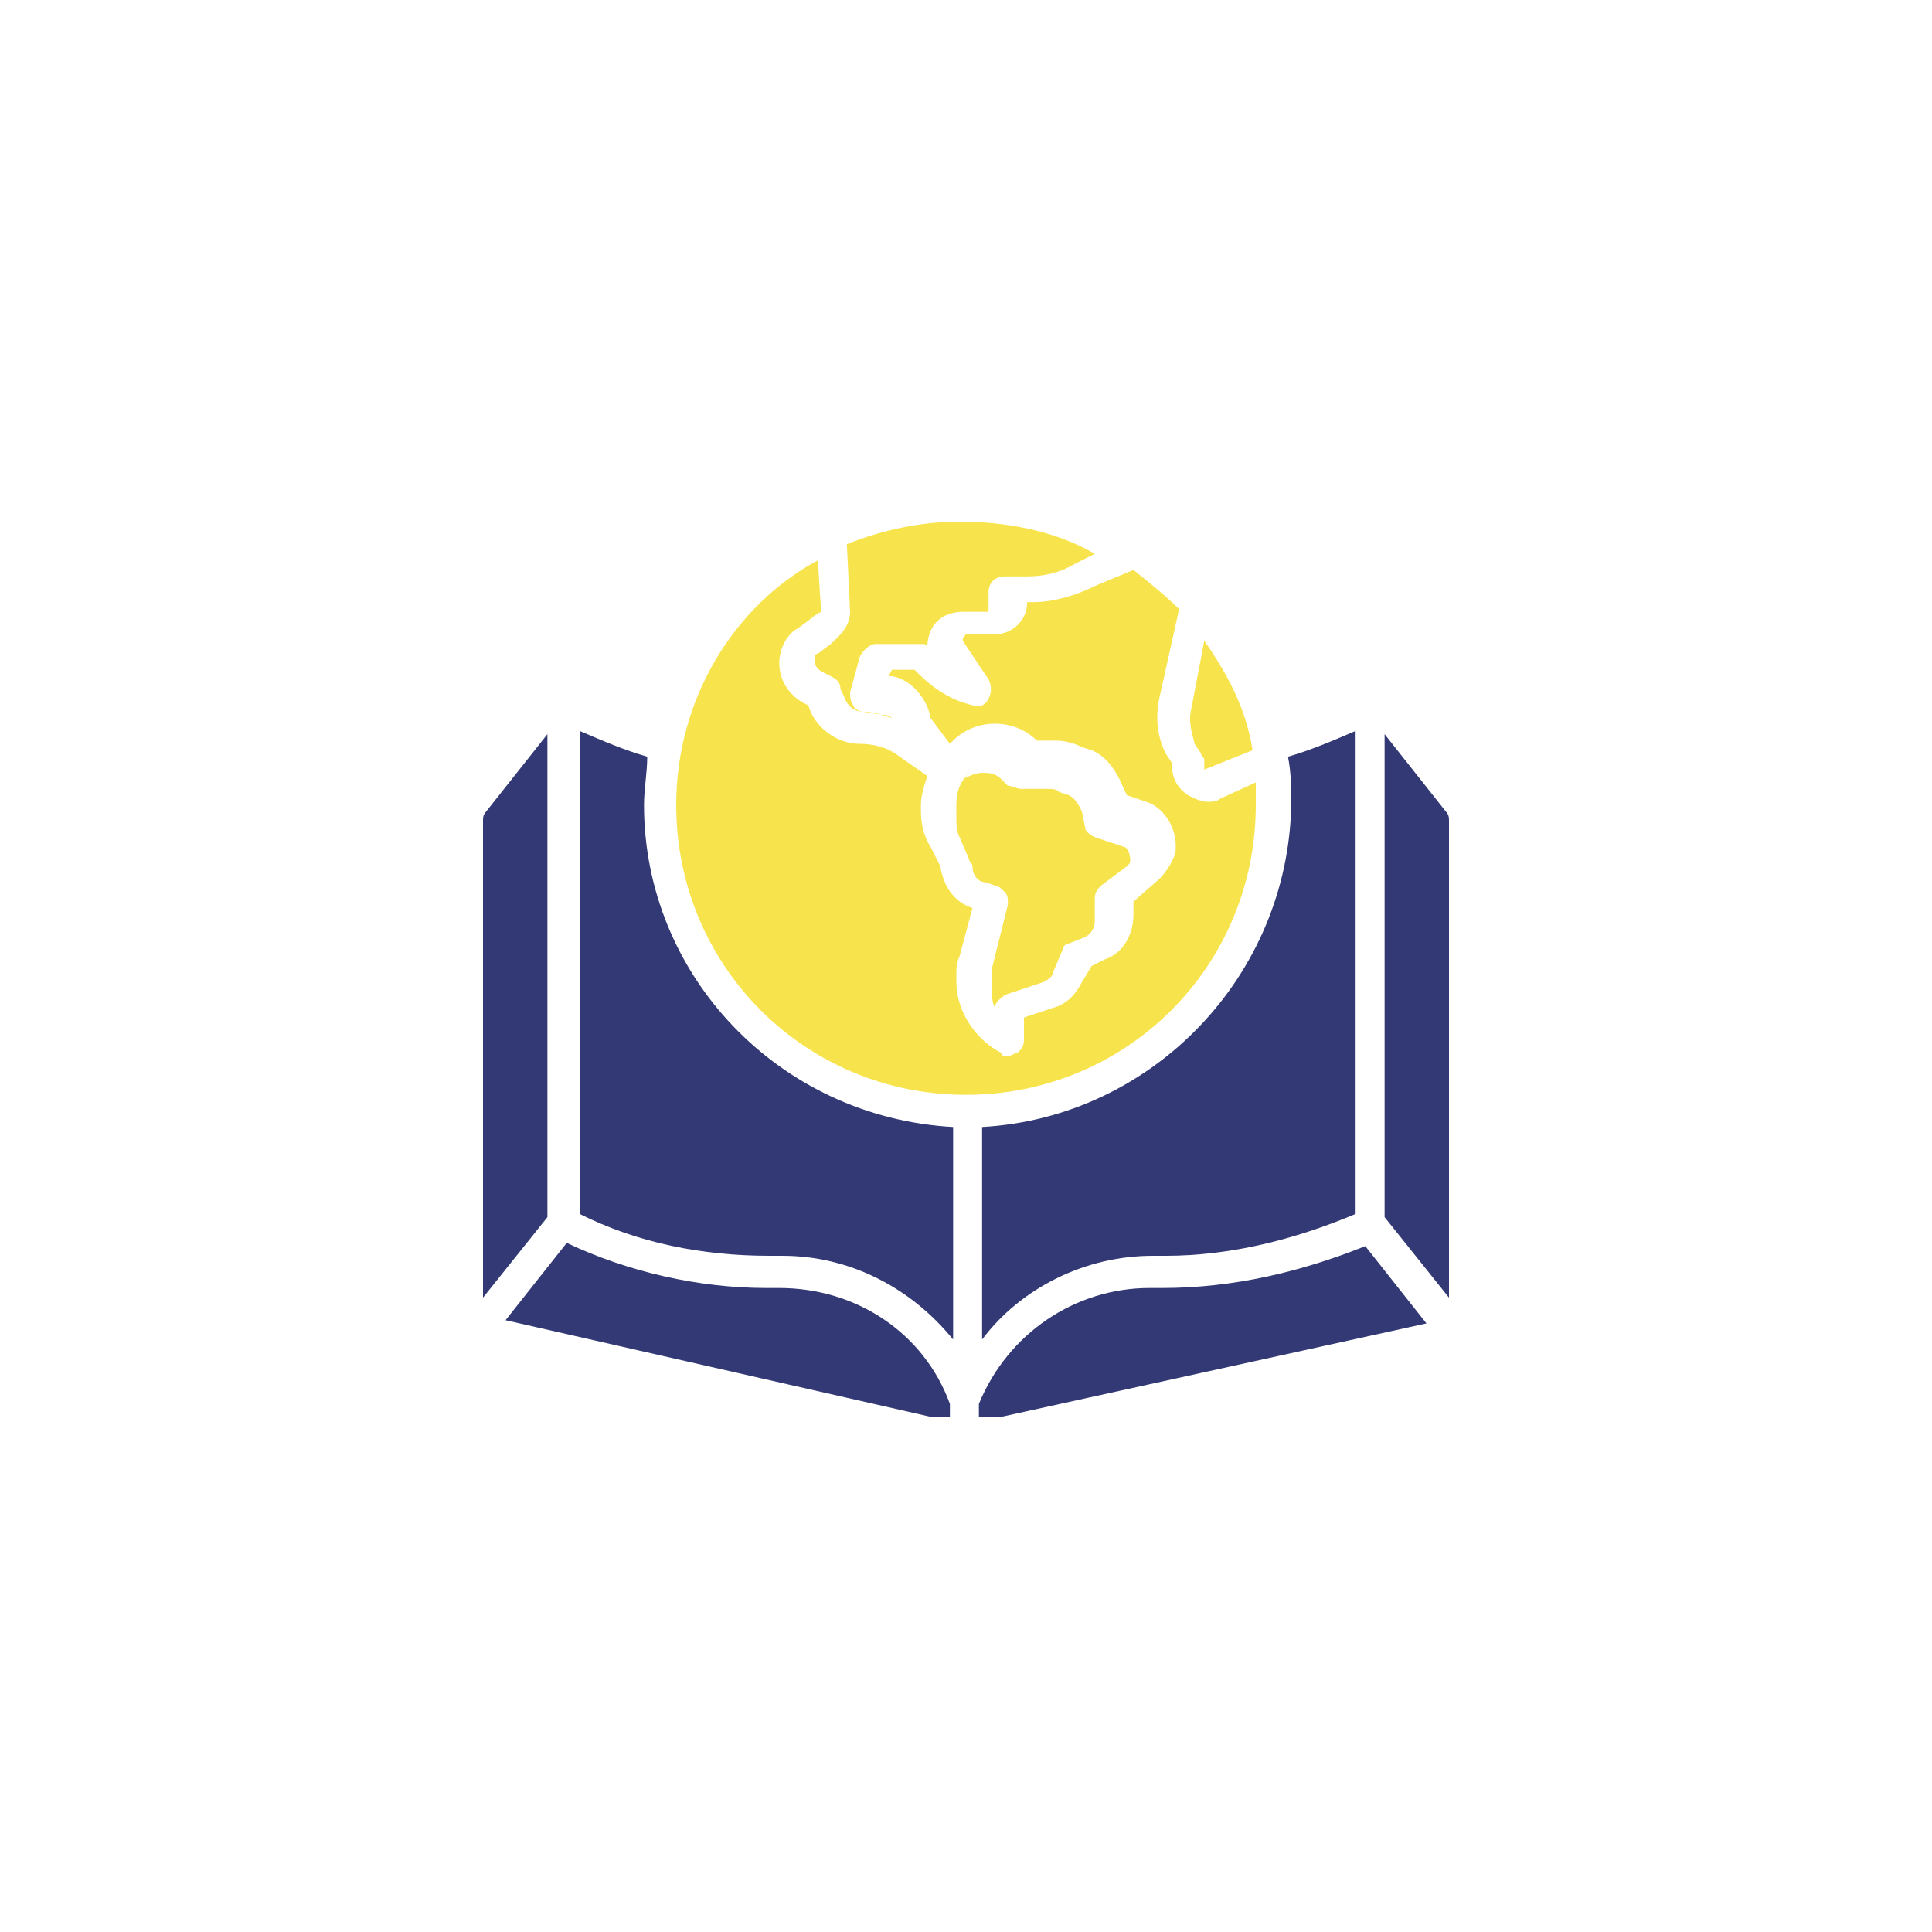
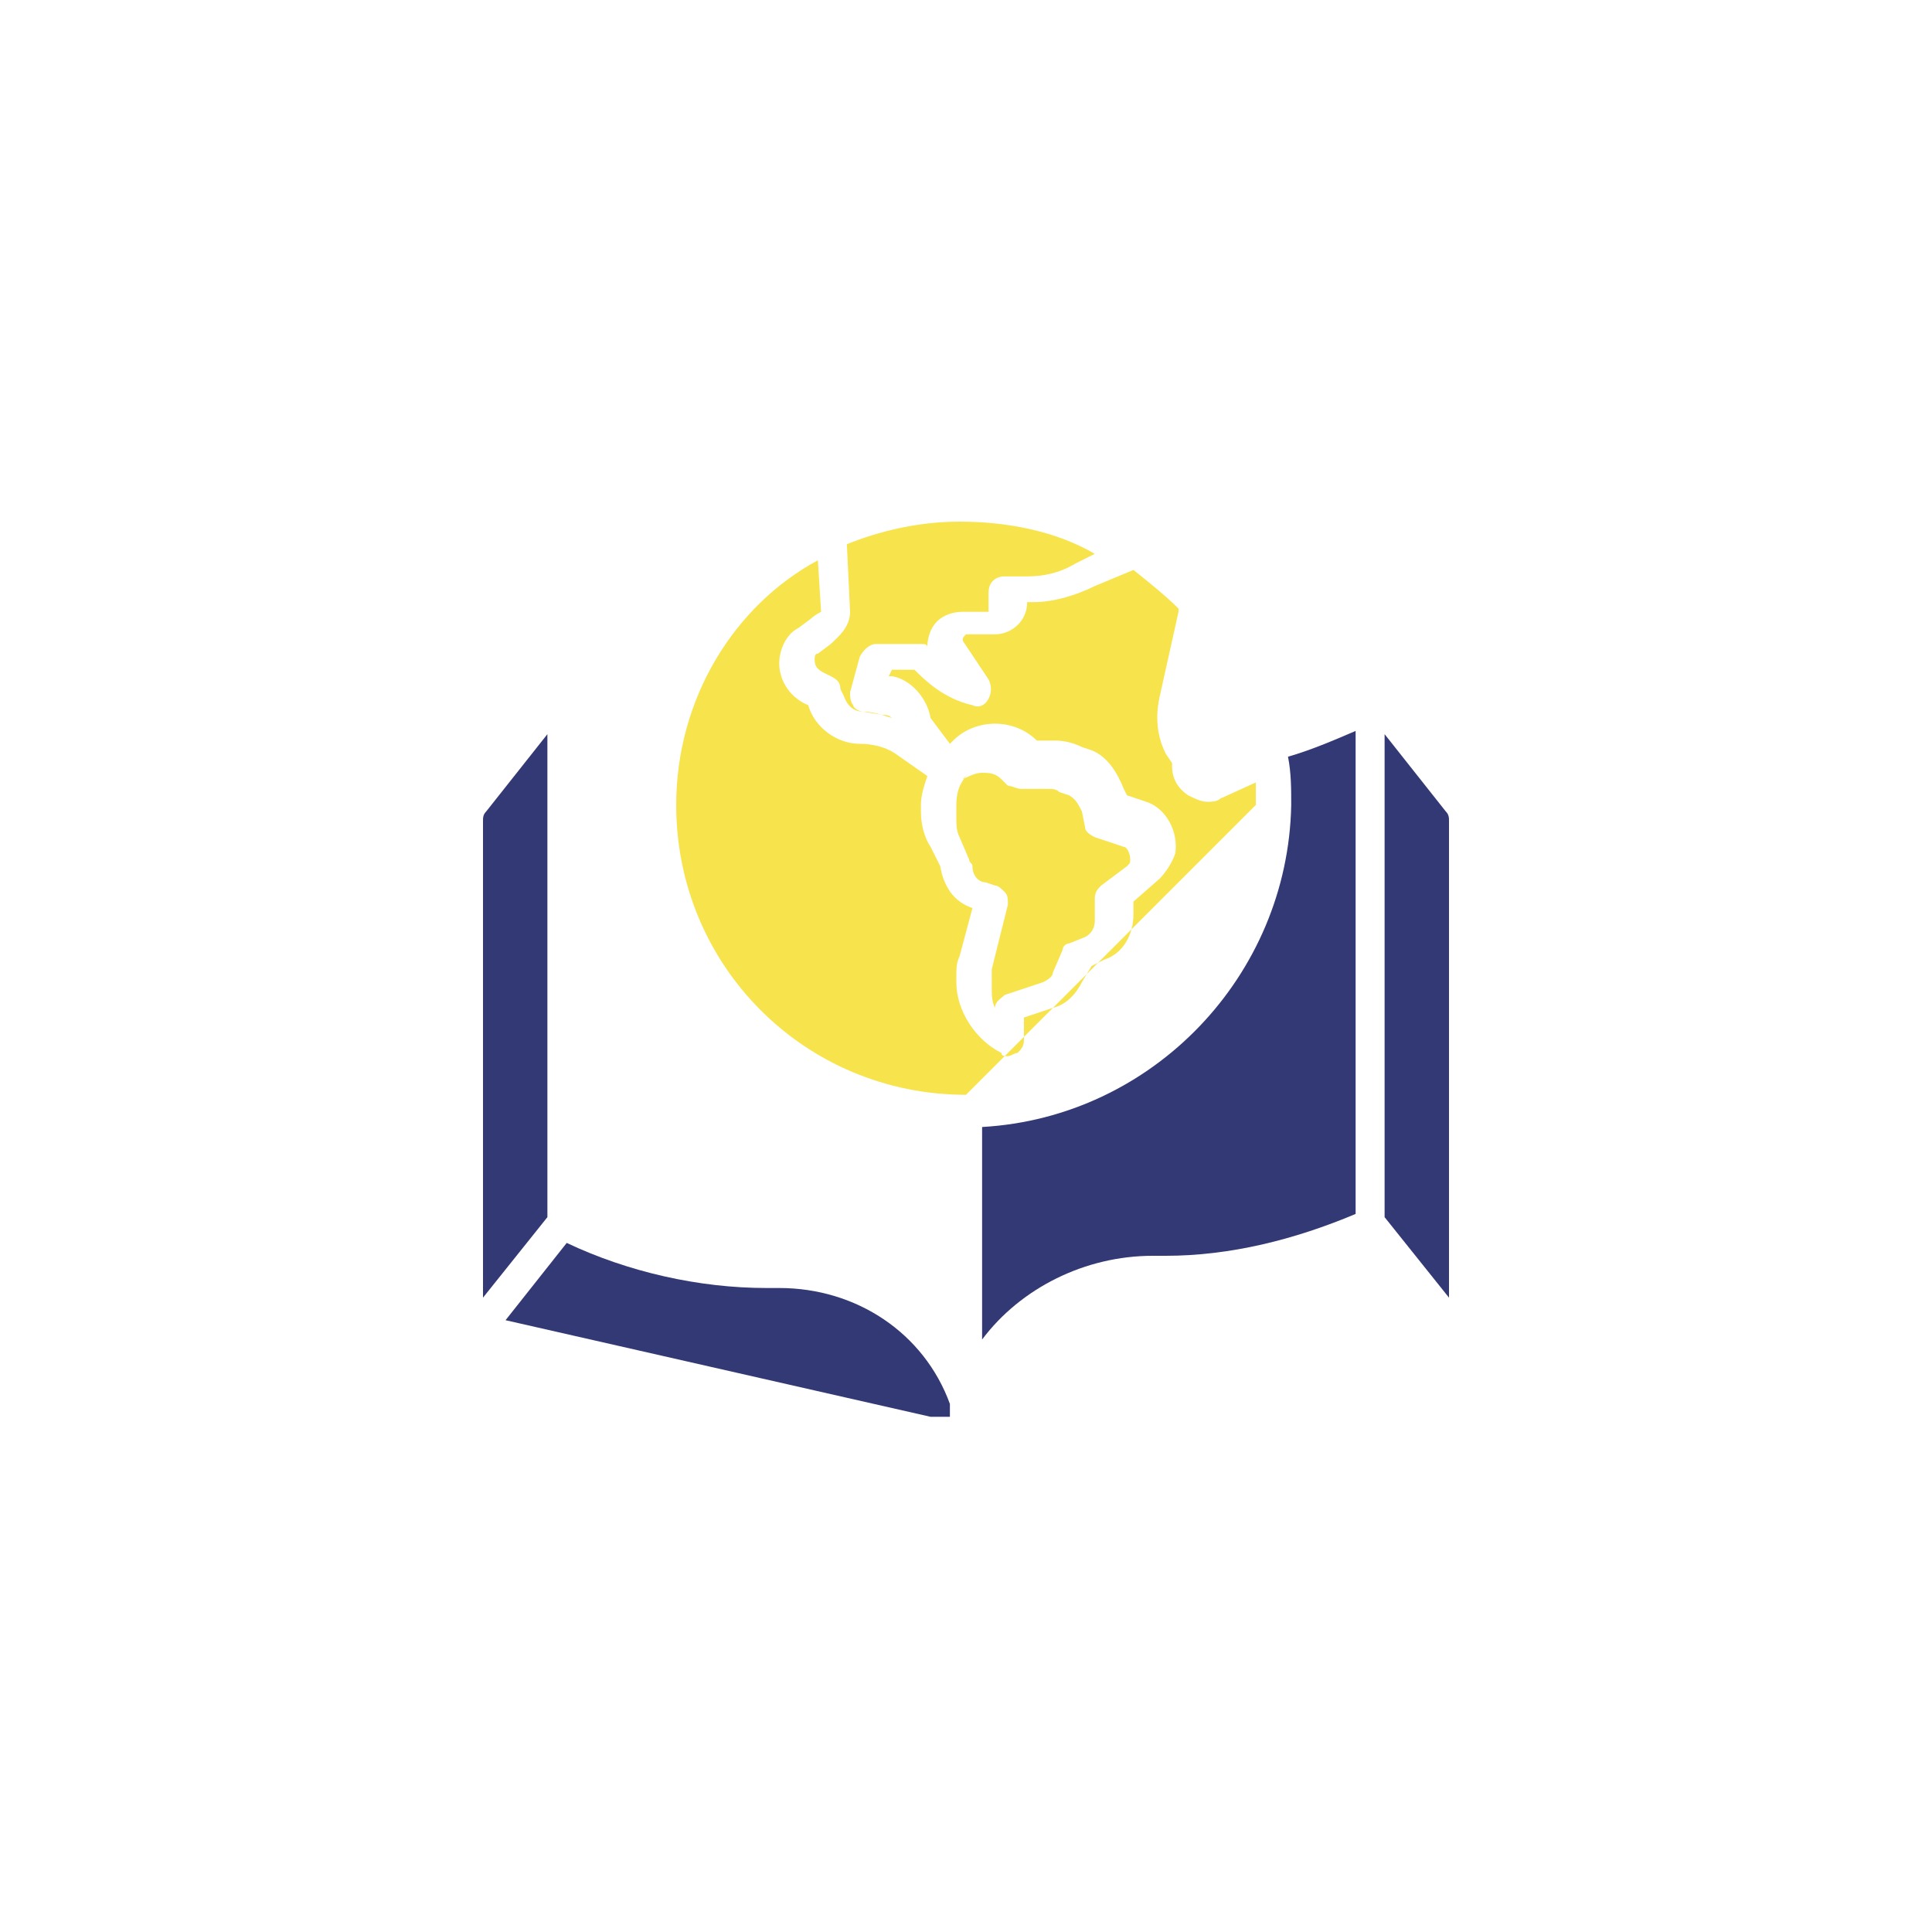
<svg xmlns="http://www.w3.org/2000/svg" version="1.1" id="Layer_1" x="0px" y="0px" viewBox="0 0 60 60" style="enable-background:new 0 0 60 60;" xml:space="preserve">
  <style type="text/css">
	.st0{fill:#F7E44C;}
	.st1{fill:#333974;}
</style>
  <g>
    <path class="st0" d="M25.3,20.5c0,0.2,0.1,0.3,0.3,0.4l0.2,0.1c0.2,0.1,0.3,0.2,0.3,0.4l0.1,0.2c0.1,0.3,0.3,0.5,0.6,0.5   c0.3,0,0.6,0.1,0.9,0.2c-0.1-0.1-0.2-0.1-0.3-0.1l-0.6-0.1c-0.1,0-0.3-0.1-0.3-0.2c-0.1-0.1-0.1-0.3-0.1-0.4l0.3-1.1   c0.1-0.2,0.3-0.4,0.5-0.4h1.4c0.1,0,0.2,0,0.2,0.1c0-0.3,0.1-0.6,0.3-0.8c0.2-0.2,0.5-0.3,0.8-0.3h0.8l0-0.6c0-0.3,0.2-0.5,0.5-0.5   h0.7c0.5,0,1-0.1,1.5-0.4l0.6-0.3c-1.2-0.7-2.7-1-4.2-1c-1.3,0-2.5,0.3-3.5,0.7l0.1,2.1c0,0.5-0.4,0.8-0.6,1l-0.4,0.3   C25.3,20.3,25.3,20.4,25.3,20.5z" />
-     <path class="st0" d="M37.3,23.4c0,0.1,0.1,0.1,0.1,0.2v0.3l1.5-0.6c-0.2-1.3-0.8-2.4-1.5-3.4l-0.4,2.1c-0.1,0.4,0,0.7,0.1,1.1   L37.3,23.4z" />
    <path class="st0" d="M30.8,30.1c0,0.1,0,0.2,0,0.4v0.2c0,0.2,0,0.4,0.1,0.6c0-0.2,0.2-0.3,0.3-0.4l1.2-0.4c0.2-0.1,0.3-0.2,0.3-0.3   l0.3-0.7c0-0.1,0.1-0.2,0.2-0.2l0.5-0.2c0.2-0.1,0.3-0.3,0.3-0.5v-0.7c0-0.2,0.1-0.3,0.2-0.4l0.8-0.6c0.1-0.1,0.1-0.1,0.1-0.2   c0-0.2-0.1-0.4-0.2-0.4l-0.9-0.3c-0.2-0.1-0.3-0.2-0.3-0.3l-0.1-0.5c-0.1-0.2-0.2-0.4-0.4-0.5l-0.3-0.1c-0.1-0.1-0.2-0.1-0.4-0.1   h-0.8c-0.1,0-0.3-0.1-0.4-0.1l-0.2-0.2c-0.2-0.2-0.4-0.2-0.6-0.2c-0.2,0-0.4,0.1-0.6,0.2L30.1,24c-0.3,0.3-0.4,0.6-0.4,1v0.4   c0,0.2,0,0.4,0.1,0.6l0.3,0.7c0,0.1,0.1,0.1,0.1,0.2c0,0.3,0.2,0.5,0.4,0.5l0.3,0.1c0.1,0,0.2,0.1,0.3,0.2c0.1,0.1,0.1,0.2,0.1,0.4   L30.8,30.1z" />
    <path class="st1" d="M30.5,35v6.6c1.2-1.6,3.2-2.6,5.3-2.6h0.4c2,0,4-0.5,5.9-1.3v-15c-0.7,0.3-1.4,0.6-2.1,0.8   c0.1,0.5,0.1,1,0.1,1.5C40,30.3,35.8,34.7,30.5,35z" />
-     <path class="st1" d="M20,25c0-0.5,0.1-1,0.1-1.5c-0.7-0.2-1.4-0.5-2.1-0.8v15c1.8,0.9,3.8,1.3,5.9,1.3h0.4c2.1,0,4,1,5.3,2.6V35   C24.2,34.7,20,30.3,20,25z" />
    <path class="st1" d="M44.9,25.2L43,22.8v15l2,2.5V25.5C45,25.4,45,25.3,44.9,25.2z" />
-     <path class="st1" d="M36.1,40h-0.4c-2.3,0-4.4,1.4-5.3,3.6V44H31c0,0,0.1,0,0.1,0l13.2-2.9l-1.9-2.4C40.4,39.5,38.3,40,36.1,40z" />
    <path class="st1" d="M24.2,40h-0.4c-2.1,0-4.3-0.5-6.2-1.4l-1.9,2.4L28.9,44c0,0,0.1,0,0.1,0h0.5v-0.4C28.7,41.4,26.6,40,24.2,40z" />
    <path class="st1" d="M17,22.8l-1.9,2.4C15,25.3,15,25.4,15,25.5v14.8l2-2.5V22.8z" />
  </g>
-   <path class="st0" d="M39,25c0-0.2,0-0.5,0-0.7l-1.1,0.5c-0.1,0.1-0.3,0.1-0.4,0.1c-0.2,0-0.4-0.1-0.6-0.2c-0.3-0.2-0.5-0.5-0.5-0.9  v-0.1l-0.2-0.3c-0.3-0.6-0.3-1.2-0.2-1.7l0.6-2.7c0,0,0-0.1,0-0.1c-0.4-0.4-0.9-0.8-1.4-1.2L34,18.2c-0.6,0.3-1.3,0.5-1.9,0.5  l-0.2,0c0,0.6-0.5,1-1,1H30c-0.1,0.1-0.1,0.1-0.1,0.2l0.8,1.2c0.1,0.2,0.1,0.4,0,0.6c-0.1,0.2-0.3,0.3-0.5,0.2  c-0.9-0.2-1.5-0.8-1.8-1.1h-0.7L27.6,21l0.1,0c0.6,0.1,1.1,0.7,1.2,1.3l0.6,0.8l0.1-0.1c0.7-0.7,1.9-0.7,2.6,0l0,0h0.6  c0.3,0,0.6,0.1,0.8,0.2l0.3,0.1c0.5,0.2,0.8,0.7,1,1.2l0.1,0.2l0.6,0.2c0.6,0.2,1,0.9,0.9,1.6c-0.1,0.3-0.3,0.6-0.5,0.8L35.2,28v0.4  c0,0.6-0.3,1.2-0.9,1.4L33.9,30l-0.3,0.5c-0.2,0.4-0.5,0.7-0.9,0.8l-0.9,0.3v0.7c0,0.2-0.1,0.3-0.2,0.4c-0.1,0-0.2,0.1-0.3,0.1  c-0.1,0-0.2,0-0.2-0.1c-0.8-0.4-1.4-1.3-1.4-2.2v-0.2c0-0.2,0-0.4,0.1-0.6l0.4-1.5c-0.6-0.2-0.9-0.7-1-1.3l-0.3-0.6  c-0.2-0.3-0.3-0.7-0.3-1.1V25c0-0.3,0.1-0.6,0.2-0.9l-1-0.7c-0.3-0.2-0.7-0.3-1.1-0.3c-0.7,0-1.4-0.5-1.6-1.2  c-0.5-0.2-0.9-0.7-0.9-1.3c0-0.4,0.2-0.9,0.6-1.1l0.4-0.3c0.1-0.1,0.3-0.2,0.3-0.2l-0.1-1.6C22.8,18.8,21,21.7,21,25c0,5,4,9,9,9  C35,34,39,30,39,25z" />
+   <path class="st0" d="M39,25c0-0.2,0-0.5,0-0.7l-1.1,0.5c-0.1,0.1-0.3,0.1-0.4,0.1c-0.2,0-0.4-0.1-0.6-0.2c-0.3-0.2-0.5-0.5-0.5-0.9  v-0.1l-0.2-0.3c-0.3-0.6-0.3-1.2-0.2-1.7l0.6-2.7c0,0,0-0.1,0-0.1c-0.4-0.4-0.9-0.8-1.4-1.2L34,18.2c-0.6,0.3-1.3,0.5-1.9,0.5  l-0.2,0c0,0.6-0.5,1-1,1H30c-0.1,0.1-0.1,0.1-0.1,0.2l0.8,1.2c0.1,0.2,0.1,0.4,0,0.6c-0.1,0.2-0.3,0.3-0.5,0.2  c-0.9-0.2-1.5-0.8-1.8-1.1h-0.7L27.6,21l0.1,0c0.6,0.1,1.1,0.7,1.2,1.3l0.6,0.8l0.1-0.1c0.7-0.7,1.9-0.7,2.6,0l0,0h0.6  c0.3,0,0.6,0.1,0.8,0.2l0.3,0.1c0.5,0.2,0.8,0.7,1,1.2l0.1,0.2l0.6,0.2c0.6,0.2,1,0.9,0.9,1.6c-0.1,0.3-0.3,0.6-0.5,0.8L35.2,28v0.4  c0,0.6-0.3,1.2-0.9,1.4L33.9,30l-0.3,0.5c-0.2,0.4-0.5,0.7-0.9,0.8l-0.9,0.3v0.7c0,0.2-0.1,0.3-0.2,0.4c-0.1,0-0.2,0.1-0.3,0.1  c-0.1,0-0.2,0-0.2-0.1c-0.8-0.4-1.4-1.3-1.4-2.2v-0.2c0-0.2,0-0.4,0.1-0.6l0.4-1.5c-0.6-0.2-0.9-0.7-1-1.3l-0.3-0.6  c-0.2-0.3-0.3-0.7-0.3-1.1V25c0-0.3,0.1-0.6,0.2-0.9l-1-0.7c-0.3-0.2-0.7-0.3-1.1-0.3c-0.7,0-1.4-0.5-1.6-1.2  c-0.5-0.2-0.9-0.7-0.9-1.3c0-0.4,0.2-0.9,0.6-1.1l0.4-0.3c0.1-0.1,0.3-0.2,0.3-0.2l-0.1-1.6C22.8,18.8,21,21.7,21,25c0,5,4,9,9,9  z" />
</svg>